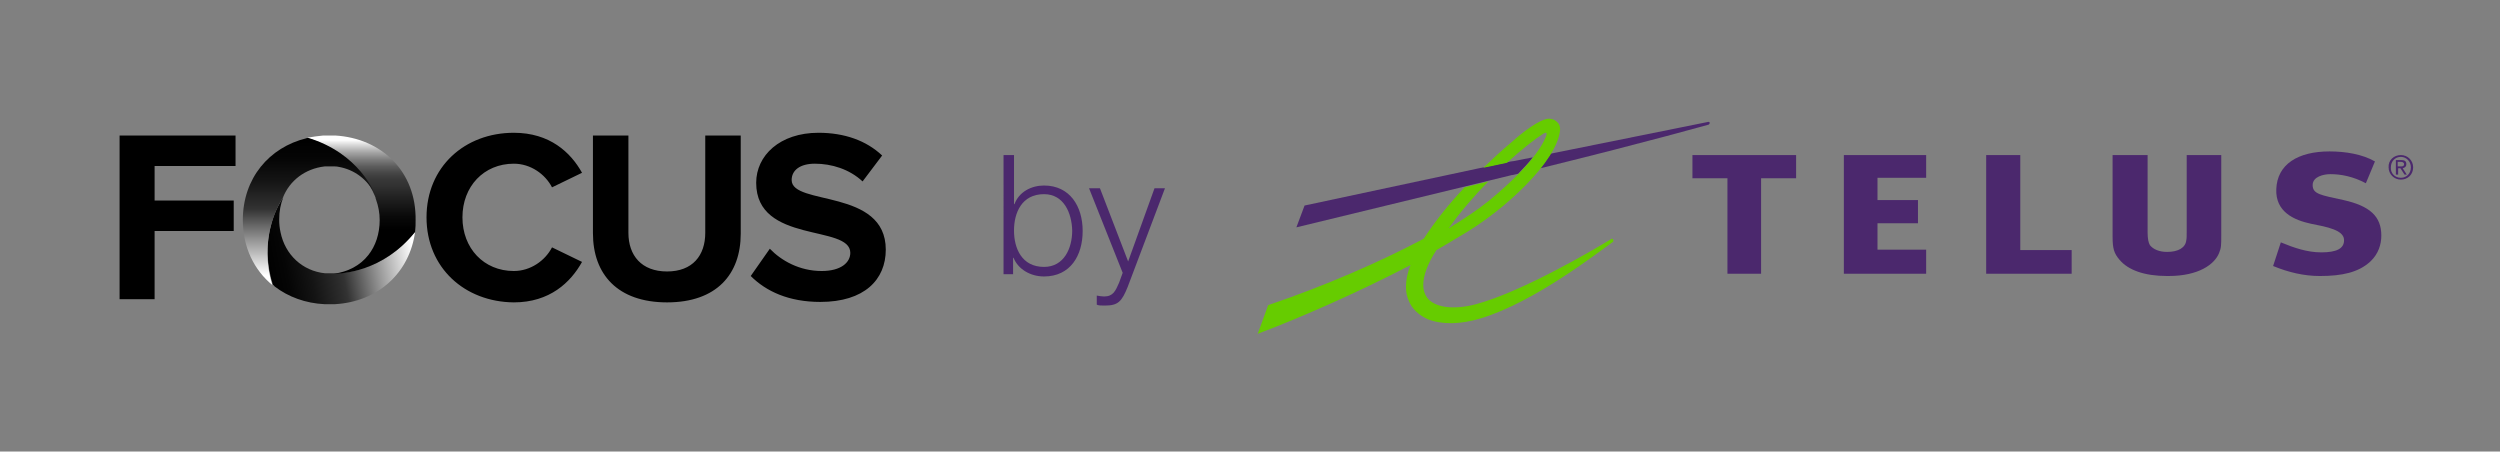
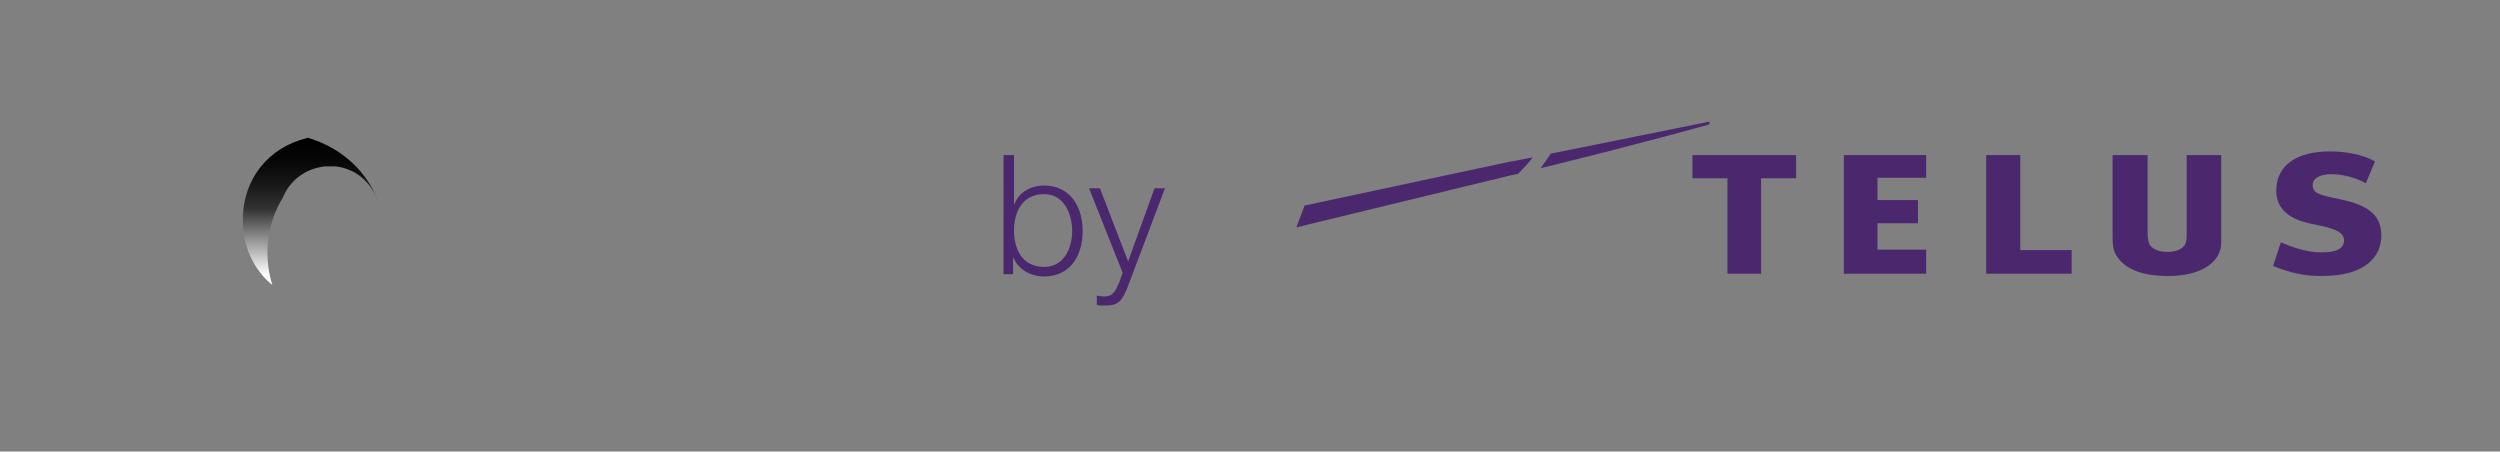
<svg xmlns="http://www.w3.org/2000/svg" viewBox="0 0 549.8 99.3">
  <rect x="0" y="0" width="549.8" height="99.3" fill="#808080" stroke="none" />
  <style>
    .st0{fill:#4b286d}
  </style>
  <g id="TELUS">
    <path d="M423.6 39.1v-5h-18.1v26.1h18.1v-5.3h-10.7v-5.8h8.9V44h-8.9v-4.9h10.7M455.6 55h-11.3V34.1h-7.5v26.1h18.8V55M515.4 44c-5-1.1-6.8-1.3-6.8-3.3 0-1.9 2.5-2.4 3.9-2.4 2.3 0 5 .5 7.8 2l2-4.8c-2.8-1.6-6.5-2.2-10-2.2-6.9 0-11.5 2.8-11.7 8.3-.2 5 3.9 6.8 7.6 7.6 3.6.7 7.2 1.4 7.3 3.5.1 2-1.7 2.8-5 2.8-3.1 0-6-1-8.9-2.2l-1.7 5.2c3.4 1.4 6.8 2.2 10.3 2.2 4.9 0 8.5-.8 11.1-3.2 1.8-1.7 2.4-3.8 2.4-5.7 0-4.2-2.5-6.5-8.3-7.8M395 39.2v-5.1h-22.8v5.1h7.7v21h7.4v-21h7.7M480.9 34.1v16.6c0 1.3 0 1.7-.1 2.2-.2 1.6-1.8 2.5-4.2 2.5-1.8 0-3.1-.6-3.8-1.5-.3-.5-.5-1.4-.5-2.8v-17h-7.7v18c0 2.5.3 3.6 1.5 5 1.9 2.3 5.5 3.6 10.5 3.6H476.9c6.7 0 10.1-2.6 11.1-5 .5-1.2.5-1.7.5-4.1V34.1h-7.6" class="st0" />
    <g>
      <path d="M220.7 34.1h2.3v10.8h.1c1-2.7 3.7-4.1 6.5-4.1 5.7 0 8.5 4.6 8.5 10s-2.7 10-8.5 10c-3 0-5.7-1.6-6.7-4.1h-.1v3.6h-2.1V34.1zm8.9 8.6c-4.9 0-6.6 4.1-6.6 8 0 3.9 1.7 8 6.6 8 4.4 0 6.2-4.1 6.2-8-.1-3.8-1.8-8-6.2-8zM239.5 41.4h2.4l6.2 16.1 5.8-16.1h2.3L248 63.1c-1.3 3.2-2.1 4.1-5 4.1-.9 0-1.4 0-1.8-.2v-2c.5.1 1.1.2 1.6.2 2 0 2.5-1.2 3.3-3l.8-2.2-7.4-18.6z" class="st0" />
    </g>
    <g>
-       <path d="M528 34.1c1.5 0 2.7 1.2 2.7 2.7 0 1.6-1.2 2.7-2.7 2.7-1.5 0-2.7-1.2-2.7-2.7-.1-1.6 1.2-2.7 2.7-2.7zm0 5c1.3 0 2.2-1 2.2-2.3 0-1.3-1-2.3-2.2-2.3-1.3 0-2.2 1-2.2 2.3-.1 1.3.9 2.3 2.2 2.3zm-1.1-3.9h1.2c.8 0 1.1.3 1.1.9 0 .6-.4.8-.8.9l.9 1.4h-.5l-.9-1.4h-.5v1.4h-.5v-3.2zm.5 1.4h.5c.4 0 .8 0 .8-.5 0-.4-.4-.5-.7-.5h-.7v1z" class="st0" />
-     </g>
+       </g>
    <path d="M376 27c0-.1-.1-.2-.3-.2l-34.7 7c-.6 1-1.4 2.1-2.2 3.2 24.4-6 36.9-9.6 37-9.6.2-.2.2-.3.2-.4zM332.3 35.5l-45.4 9.7-1.8 4.8 47.4-11.5.1-.1v-2.9h-.3" class="st0" />
  </g>
  <g id="Focus_Hor_EN">
-     <path d="M26.3 65.8v-36h25.5v6.7H34v7.6h17.4v6.7H34v15h-7.7zM93.8 47.8c0-11.1 8.4-18.6 19.2-18.6 7.9 0 12.5 4.3 15 8.8l-6.6 3.2c-1.5-2.9-4.7-5.2-8.4-5.2-6.6 0-11.3 5-11.3 11.8s4.7 11.8 11.3 11.8c3.7 0 6.9-2.3 8.4-5.2l6.6 3.2c-2.5 4.5-7.1 8.9-15 8.9-10.8-.1-19.2-7.6-19.2-18.7zM130.4 51.3V29.8h7.8v21.4c0 5 2.9 8.5 8.5 8.5s8.4-3.5 8.4-8.5V29.8h7.8v21.6c0 8.9-5.3 15.1-16.2 15.1s-16.3-6.2-16.3-15.2zM165.1 60.7l4.2-6c2.5 2.6 6.5 4.9 11.4 4.9 4.3 0 6.3-1.9 6.3-4 0-6.3-20.7-1.9-20.7-15.4 0-6 5.2-11 13.7-11 5.7 0 10.5 1.7 14 5l-4.3 5.7c-2.9-2.7-6.8-3.9-10.5-3.9-3.2 0-5.1 1.4-5.1 3.6 0 5.7 20.7 1.8 20.7 15.3 0 6.6-4.7 11.5-14.4 11.5-6.9 0-11.9-2.3-15.3-5.7z" />
    <g id="Calque_1_2_">
      <g id="Calque_4">
        <linearGradient id="SVGID_1_" x1="58.09" x2="90.116" y1="-439.062" y2="-432.928" gradientTransform="matrix(1 0 0 -1 0 -381.884)" gradientUnits="userSpaceOnUse">
          <stop offset="0" />
          <stop offset=".132" stop-color="#050505" />
          <stop offset=".293" stop-color="#141414" />
          <stop offset=".467" stop-color="#2c2c2c" />
          <stop offset=".507" stop-color="#333" />
          <stop offset=".753" stop-color="#9b9b9b" />
          <stop offset="1" stop-color="#fff" />
        </linearGradient>
-         <path id="SVGID_70_" fill="url(#SVGID_1_)" d="M73.7 60.1c-.1 0-.1 0 0 0-.1 0-.1 0 0 0h-2.2c-5-.5-8.8-4.1-9.8-9-.2-.9-.3-1.8-.3-2.8 0-1.8.3-3.4.9-4.9-1 1.4-5.1 8.2-2.7 17.8.1.4.3.9.4 1.4.1.1.3.2.4.4 3 2.3 6.8 3.7 11 3.9h2.2c9.4-.5 16.5-6.8 17.7-16-7 9-16.1 9.2-17.6 9.2z" />
        <linearGradient id="SVGID_2_" x1="79.64" x2="79.64" y1="-439.814" y2="-412.657" gradientTransform="matrix(1 0 0 -1 0 -381.884)" gradientUnits="userSpaceOnUse">
          <stop offset=".275" />
          <stop offset=".377" stop-color="#090909" />
          <stop offset=".546" stop-color="#232323" />
          <stop offset=".637" stop-color="#333" />
          <stop offset=".681" stop-color="#383838" />
          <stop offset=".732" stop-color="#464646" />
          <stop offset=".786" stop-color="#5d5d5d" />
          <stop offset=".843" stop-color="#7e7e7e" />
          <stop offset=".902" stop-color="#a8a8a8" />
          <stop offset=".962" stop-color="#dbdbdb" />
          <stop offset="1" stop-color="#fff" />
        </linearGradient>
-         <path id="SVGID_67_" fill="url(#SVGID_2_)" d="M73.7 29.8h-1.2-.1-1.3c-1.2.1-2.4.3-3.6.5C79.4 34 82.6 43.5 82.6 43.5v.1c0 .1.1.2.1.3.5 1.4.8 2.9.8 4.5 0 3-.9 5.7-2.5 7.7-1.8 2.3-4.5 3.7-7.6 4.1 1.6 0 10.7-.3 17.9-9.2v-.2c.1-.8.1-1.5.1-2.3.2-10.8-7.5-18.1-17.7-18.7z" />
        <linearGradient id="SVGID_3_" x1="68.172" x2="68.172" y1="-412.895" y2="-442.413" gradientTransform="matrix(1 0 0 -1 0 -381.884)" gradientUnits="userSpaceOnUse">
          <stop offset="0" />
          <stop offset=".132" stop-color="#050505" />
          <stop offset=".293" stop-color="#141414" />
          <stop offset=".467" stop-color="#2c2c2c" />
          <stop offset=".507" stop-color="#333" />
          <stop offset=".753" stop-color="#9b9b9b" />
          <stop offset="1" stop-color="#fff" />
        </linearGradient>
-         <path id="SVGID_64_" fill="url(#SVGID_3_)" d="M82.9 43.9l-.1-.4c-.4-1.1-3.8-9.8-15.1-13.2-.1 0-.2 0-.3.1-8.2 2-14 8.8-14 18 0 6 2.5 11 6.5 14.3-3.1-10.1 1.3-17.7 2.3-19.2 1.5-3.8 4.9-6.4 9.2-6.9h2.2c.5 0 .9.1 1.4.2 3.6.8 6.4 3.3 7.8 6.7l.1.2v.2z" />
+         <path id="SVGID_64_" fill="url(#SVGID_3_)" d="M82.9 43.9l-.1-.4c-.4-1.1-3.8-9.8-15.1-13.2-.1 0-.2 0-.3.1-8.2 2-14 8.8-14 18 0 6 2.5 11 6.5 14.3-3.1-10.1 1.3-17.7 2.3-19.2 1.5-3.8 4.9-6.4 9.2-6.9h2.2c.5 0 .9.1 1.4.2 3.6.8 6.4 3.3 7.8 6.7l.1.2z" />
      </g>
    </g>
  </g>
  <g id="Calque_7">
    <path d="M332.5 35.5v3h.1c.4-.1.8-.2 1.3-.3 1.3-1.4 2.4-2.5 3.2-3.6l-4.6.9z" class="st0" />
-     <path fill="#6c0" d="M354.7 52.6c-.1-.1-.2-.1-.3-.1l-.1.1c-3.3 2-19.3 11.5-29.7 14.3-5.3 1.4-9.3.6-10.8-1.5-.5-.7-.8-1.7-.8-2.7 0-2.1 1-4.8 2.9-7.7 1.8-1 3.4-2 4.9-2.9 10.1-5.7 21.8-16.8 22.3-23.6v-.1c0-.6-.2-1.2-.7-1.6-.5-.5-1.1-.7-1.8-.7-2.1.1-6 3.2-8.1 5.1-2.3 1.9-4.3 3.8-6.3 5.7l5.2-1.1c3.2-2.9 6.1-5.2 8-6.4.7-.4.8-.2.7.3-.3.8-1.8 5.5-12.6 14.4-2.9 2.3-4.9 3.6-8.9 6.1 2.6-3.7 5.7-7.2 8.7-10.3l-5.2 1.3c-3.6 3.8-6.5 7.5-9 11.3-9.6 5.1-21.8 10.4-33.9 14.5l-.3.1-2.3 6.3 1.3-.5c7.7-2.9 20.6-8.5 32.3-14.6-.7 1.8-1 3.3-1 4.8 0 1.1.2 2.1.6 3 .7 1.8 2.2 3.2 4.2 4.1 3 1.2 7.1 1.2 11.7-.2 11.9-3.6 26-14.7 29-16.8l.1-.1c0-.3 0-.4-.1-.5z" />
  </g>
</svg>